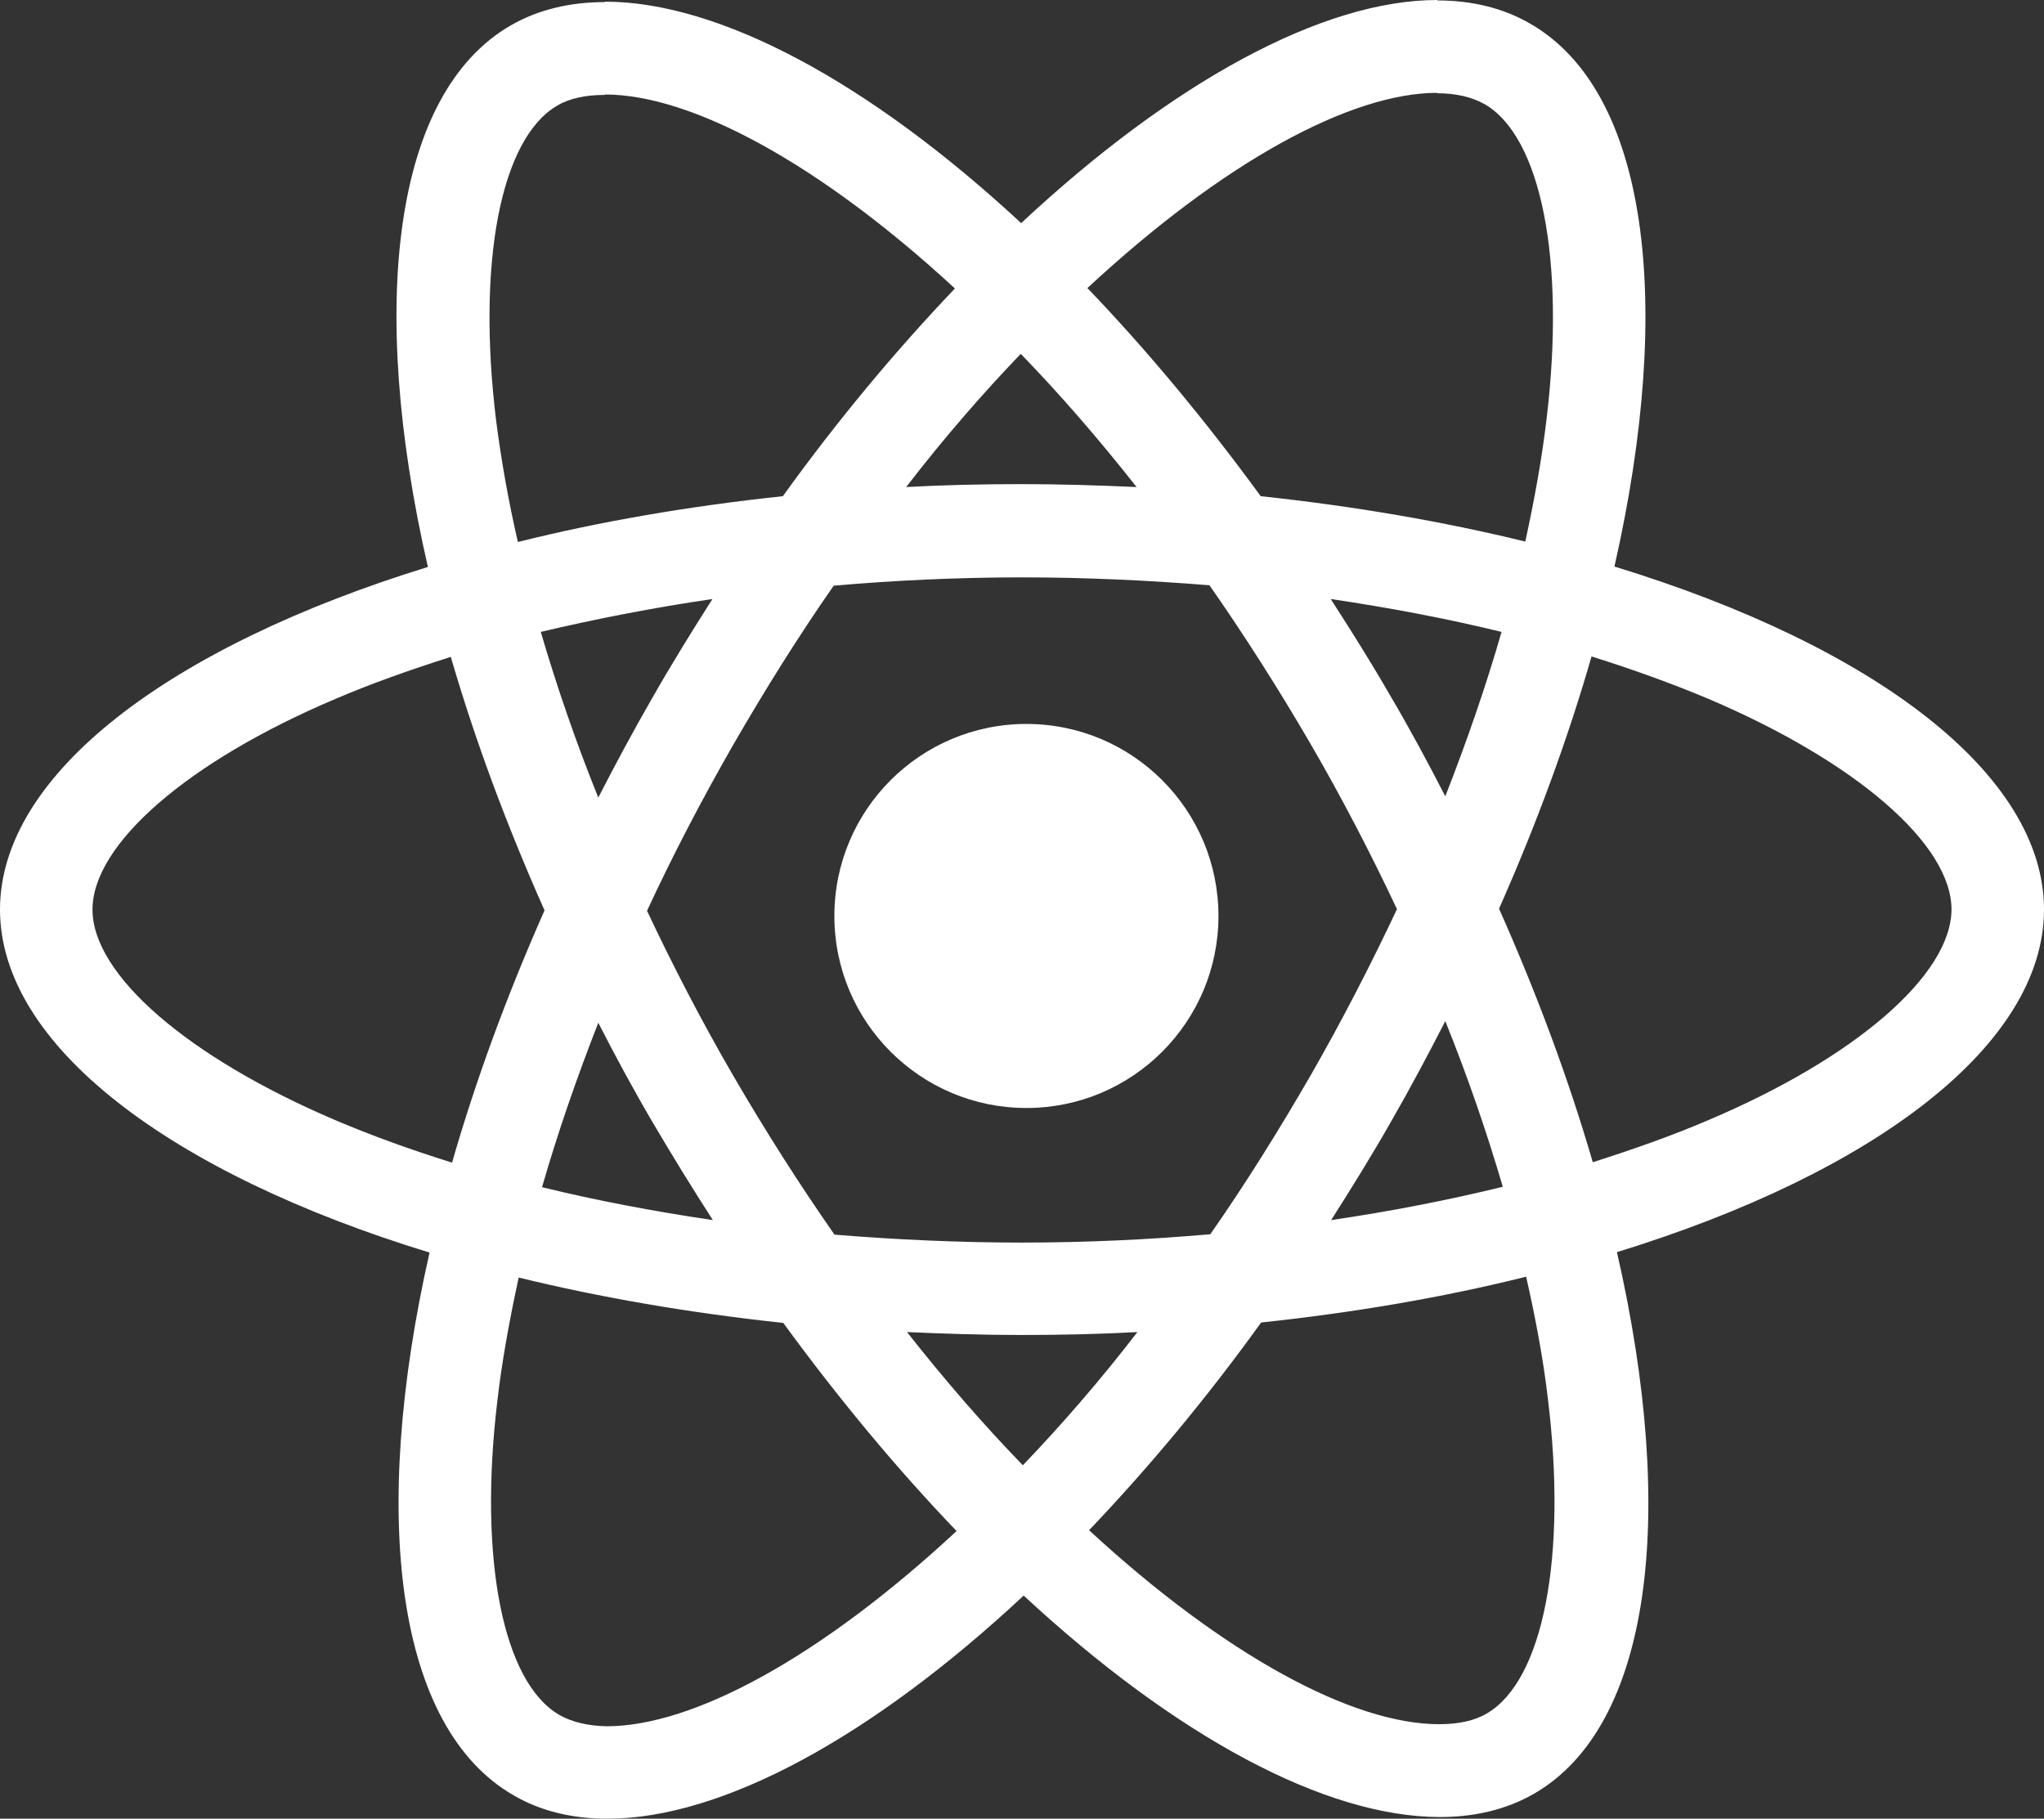
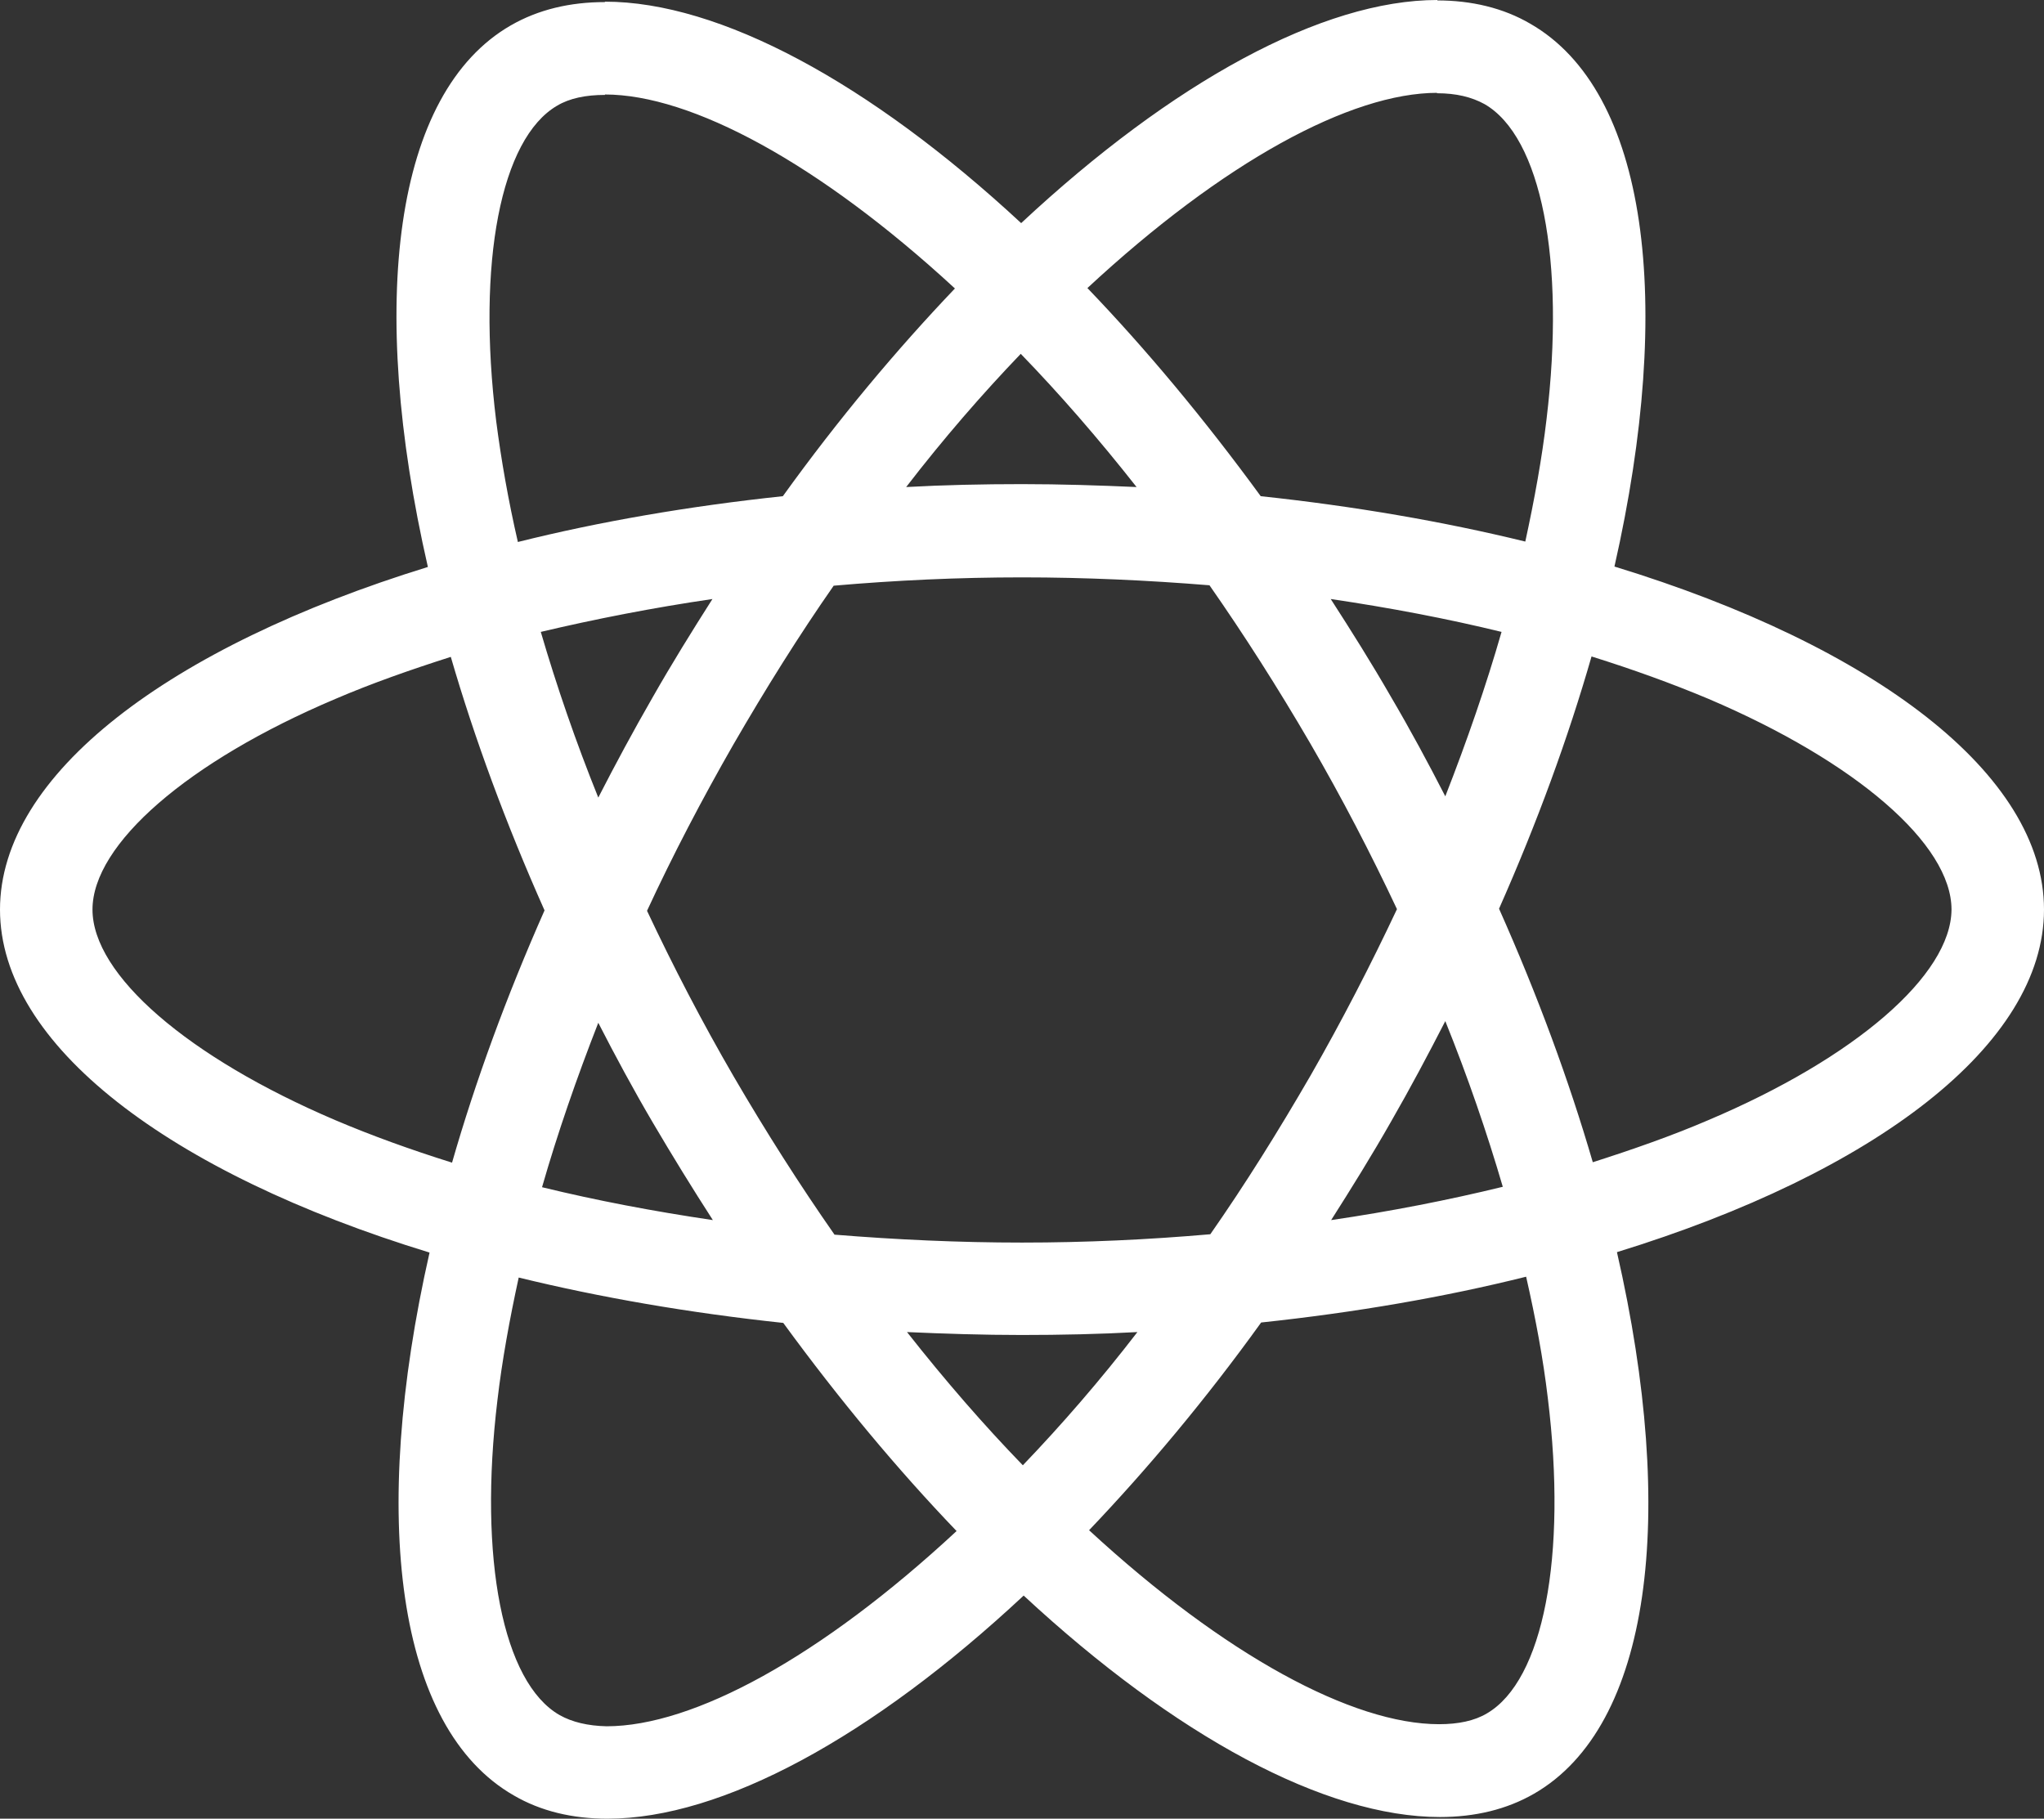
<svg xmlns="http://www.w3.org/2000/svg" width="463px" height="412px" viewBox="0 0 463 412" version="1.1">
  <rect x="0" y="0" width="463" height="412" fill="#333333" stroke="none" />
  <title>React-icon</title>
  <defs />
  <g id="Page-1" stroke="none" stroke-width="1" fill="none" fill-rule="evenodd">
    <g id="react" transform="translate(-331, -212)" fill="#FFFFFF" fill-rule="nonzero">
      <g id="PROMO" transform="translate(-1, 209)">
        <g id="React-icon-Copy" transform="translate(332, 3)">
          <path d="M463,206.047 C463,175.399 424.59,146.355 365.7,128.343 C379.29,68.368 373.25,20.652 346.637,5.375 C340.502,1.792 333.33,0.094 325.497,0.094 L325.497,21.123 C329.838,21.123 333.33,21.972 336.255,23.575 C349.09,30.931 354.658,58.938 350.317,94.961 C349.279,103.825 347.58,113.161 345.504,122.685 C327.007,118.159 306.811,114.67 285.576,112.406 C272.836,94.961 259.624,79.118 246.317,65.256 C277.083,36.683 305.961,21.029 325.591,21.029 L325.591,0 C325.591,0 325.591,0 325.591,0 C299.638,0 265.663,18.483 231.311,50.545 C196.959,18.672 162.984,0.377 137.031,0.377 L137.031,21.406 C156.567,21.406 185.54,36.966 216.306,65.35 C203.093,79.213 189.881,94.961 177.329,112.406 C156.001,114.67 135.805,118.159 117.307,122.78 C115.137,113.35 113.532,104.202 112.4,95.432 C107.964,59.409 113.438,31.402 126.178,23.952 C129.01,22.255 132.69,21.501 137.031,21.501 L137.031,0.472 C137.031,0.472 137.031,0.472 137.031,0.472 C129.104,0.472 121.932,2.169 115.703,5.752 C89.184,21.029 83.238,68.651 96.922,128.438 C38.222,146.543 0,175.494 0,206.047 C0,236.695 38.41,265.74 97.3,283.751 C83.71,343.726 89.75,391.442 116.363,406.719 C122.498,410.303 129.67,412 137.598,412 C163.551,412 197.525,393.517 231.877,361.455 C266.23,393.328 300.204,411.623 326.157,411.623 C334.085,411.623 341.257,409.925 347.486,406.342 C374.005,391.065 379.951,343.443 366.266,283.657 C424.778,265.645 463,236.601 463,206.047 Z M340.125,143.149 C336.633,155.313 332.292,167.855 327.384,180.397 C323.515,172.853 319.457,165.309 315.021,157.765 C310.68,150.221 306.056,142.866 301.431,135.699 C314.832,137.679 327.762,140.131 340.125,143.149 Z M296.901,243.579 C289.54,256.309 281.99,268.38 274.157,279.602 C260.095,280.828 245.845,281.488 231.5,281.488 C217.249,281.488 202.999,280.828 189.032,279.696 C181.199,268.474 173.554,256.498 166.193,243.862 C159.021,231.508 152.509,218.966 146.563,206.33 C152.414,193.694 159.021,181.057 166.099,168.704 C173.46,155.973 181.01,143.903 188.843,132.681 C202.905,131.455 217.155,130.795 231.5,130.795 C245.751,130.795 260.001,131.455 273.968,132.587 C281.801,143.809 289.446,155.785 296.807,168.421 C303.979,180.775 310.491,193.317 316.437,205.953 C310.491,218.589 303.979,231.225 296.901,243.579 Z M327.384,231.32 C332.48,243.956 336.822,256.592 340.408,268.851 C328.045,271.869 315.021,274.415 301.526,276.396 C306.15,269.134 310.774,261.685 315.116,254.046 C319.457,246.502 323.515,238.864 327.384,231.32 Z M231.689,331.939 C222.912,322.886 214.135,312.796 205.453,301.762 C213.946,302.14 222.629,302.423 231.406,302.423 C240.277,302.423 249.054,302.234 257.642,301.762 C249.148,312.796 240.371,322.886 231.689,331.939 Z M161.474,276.396 C148.073,274.415 135.144,271.963 122.781,268.946 C126.273,256.781 130.614,244.239 135.521,231.697 C139.391,239.241 143.449,246.785 147.884,254.329 C152.32,261.873 156.85,269.229 161.474,276.396 Z M231.217,80.156 C239.994,89.209 248.77,99.299 257.453,110.332 C248.959,109.955 240.277,109.672 231.5,109.672 C222.629,109.672 213.852,109.86 205.264,110.332 C213.758,99.299 222.534,89.209 231.217,80.156 Z M161.38,135.699 C156.756,142.96 152.131,150.41 147.79,158.048 C143.449,165.592 139.391,173.136 135.521,180.68 C130.425,168.044 126.084,155.408 122.498,143.149 C134.861,140.225 147.884,137.679 161.38,135.699 Z M75.971,253.763 C42.563,239.524 20.951,220.852 20.951,206.047 C20.951,191.242 42.563,172.476 75.971,158.331 C84.087,154.842 92.959,151.73 102.113,148.807 C107.492,167.29 114.57,186.527 123.347,206.236 C114.665,225.85 107.681,244.993 102.396,263.382 C93.053,260.459 84.182,257.252 75.971,253.763 Z M126.745,388.519 C113.91,381.164 108.342,353.156 112.683,317.133 C113.721,308.269 115.42,298.933 117.496,289.409 C135.993,293.935 156.189,297.425 177.424,299.688 C190.164,317.133 203.376,332.976 216.683,346.838 C185.917,375.411 157.039,391.065 137.409,391.065 C133.162,390.971 129.576,390.122 126.745,388.519 Z M350.6,316.662 C355.036,352.685 349.562,380.692 336.822,388.142 C333.99,389.839 330.31,390.594 325.969,390.594 C306.433,390.594 277.46,375.034 246.694,346.65 C259.907,332.787 273.119,317.039 285.671,299.594 C306.999,297.33 327.195,293.841 345.693,289.22 C347.863,298.745 349.562,307.892 350.6,316.662 Z M386.934,253.763 C378.818,257.252 369.947,260.364 360.793,263.288 C355.413,244.805 348.335,225.567 339.558,205.859 C348.241,186.244 355.225,167.101 360.51,148.712 C369.853,151.636 378.724,154.842 387.029,158.331 C420.437,172.57 442.049,191.242 442.049,206.047 C441.955,220.852 420.343,239.618 386.934,253.763 Z" id="Shape" />
-           <circle id="Oval" cx="232.5" cy="207.5" r="43.5" />
        </g>
      </g>
    </g>
  </g>
</svg>